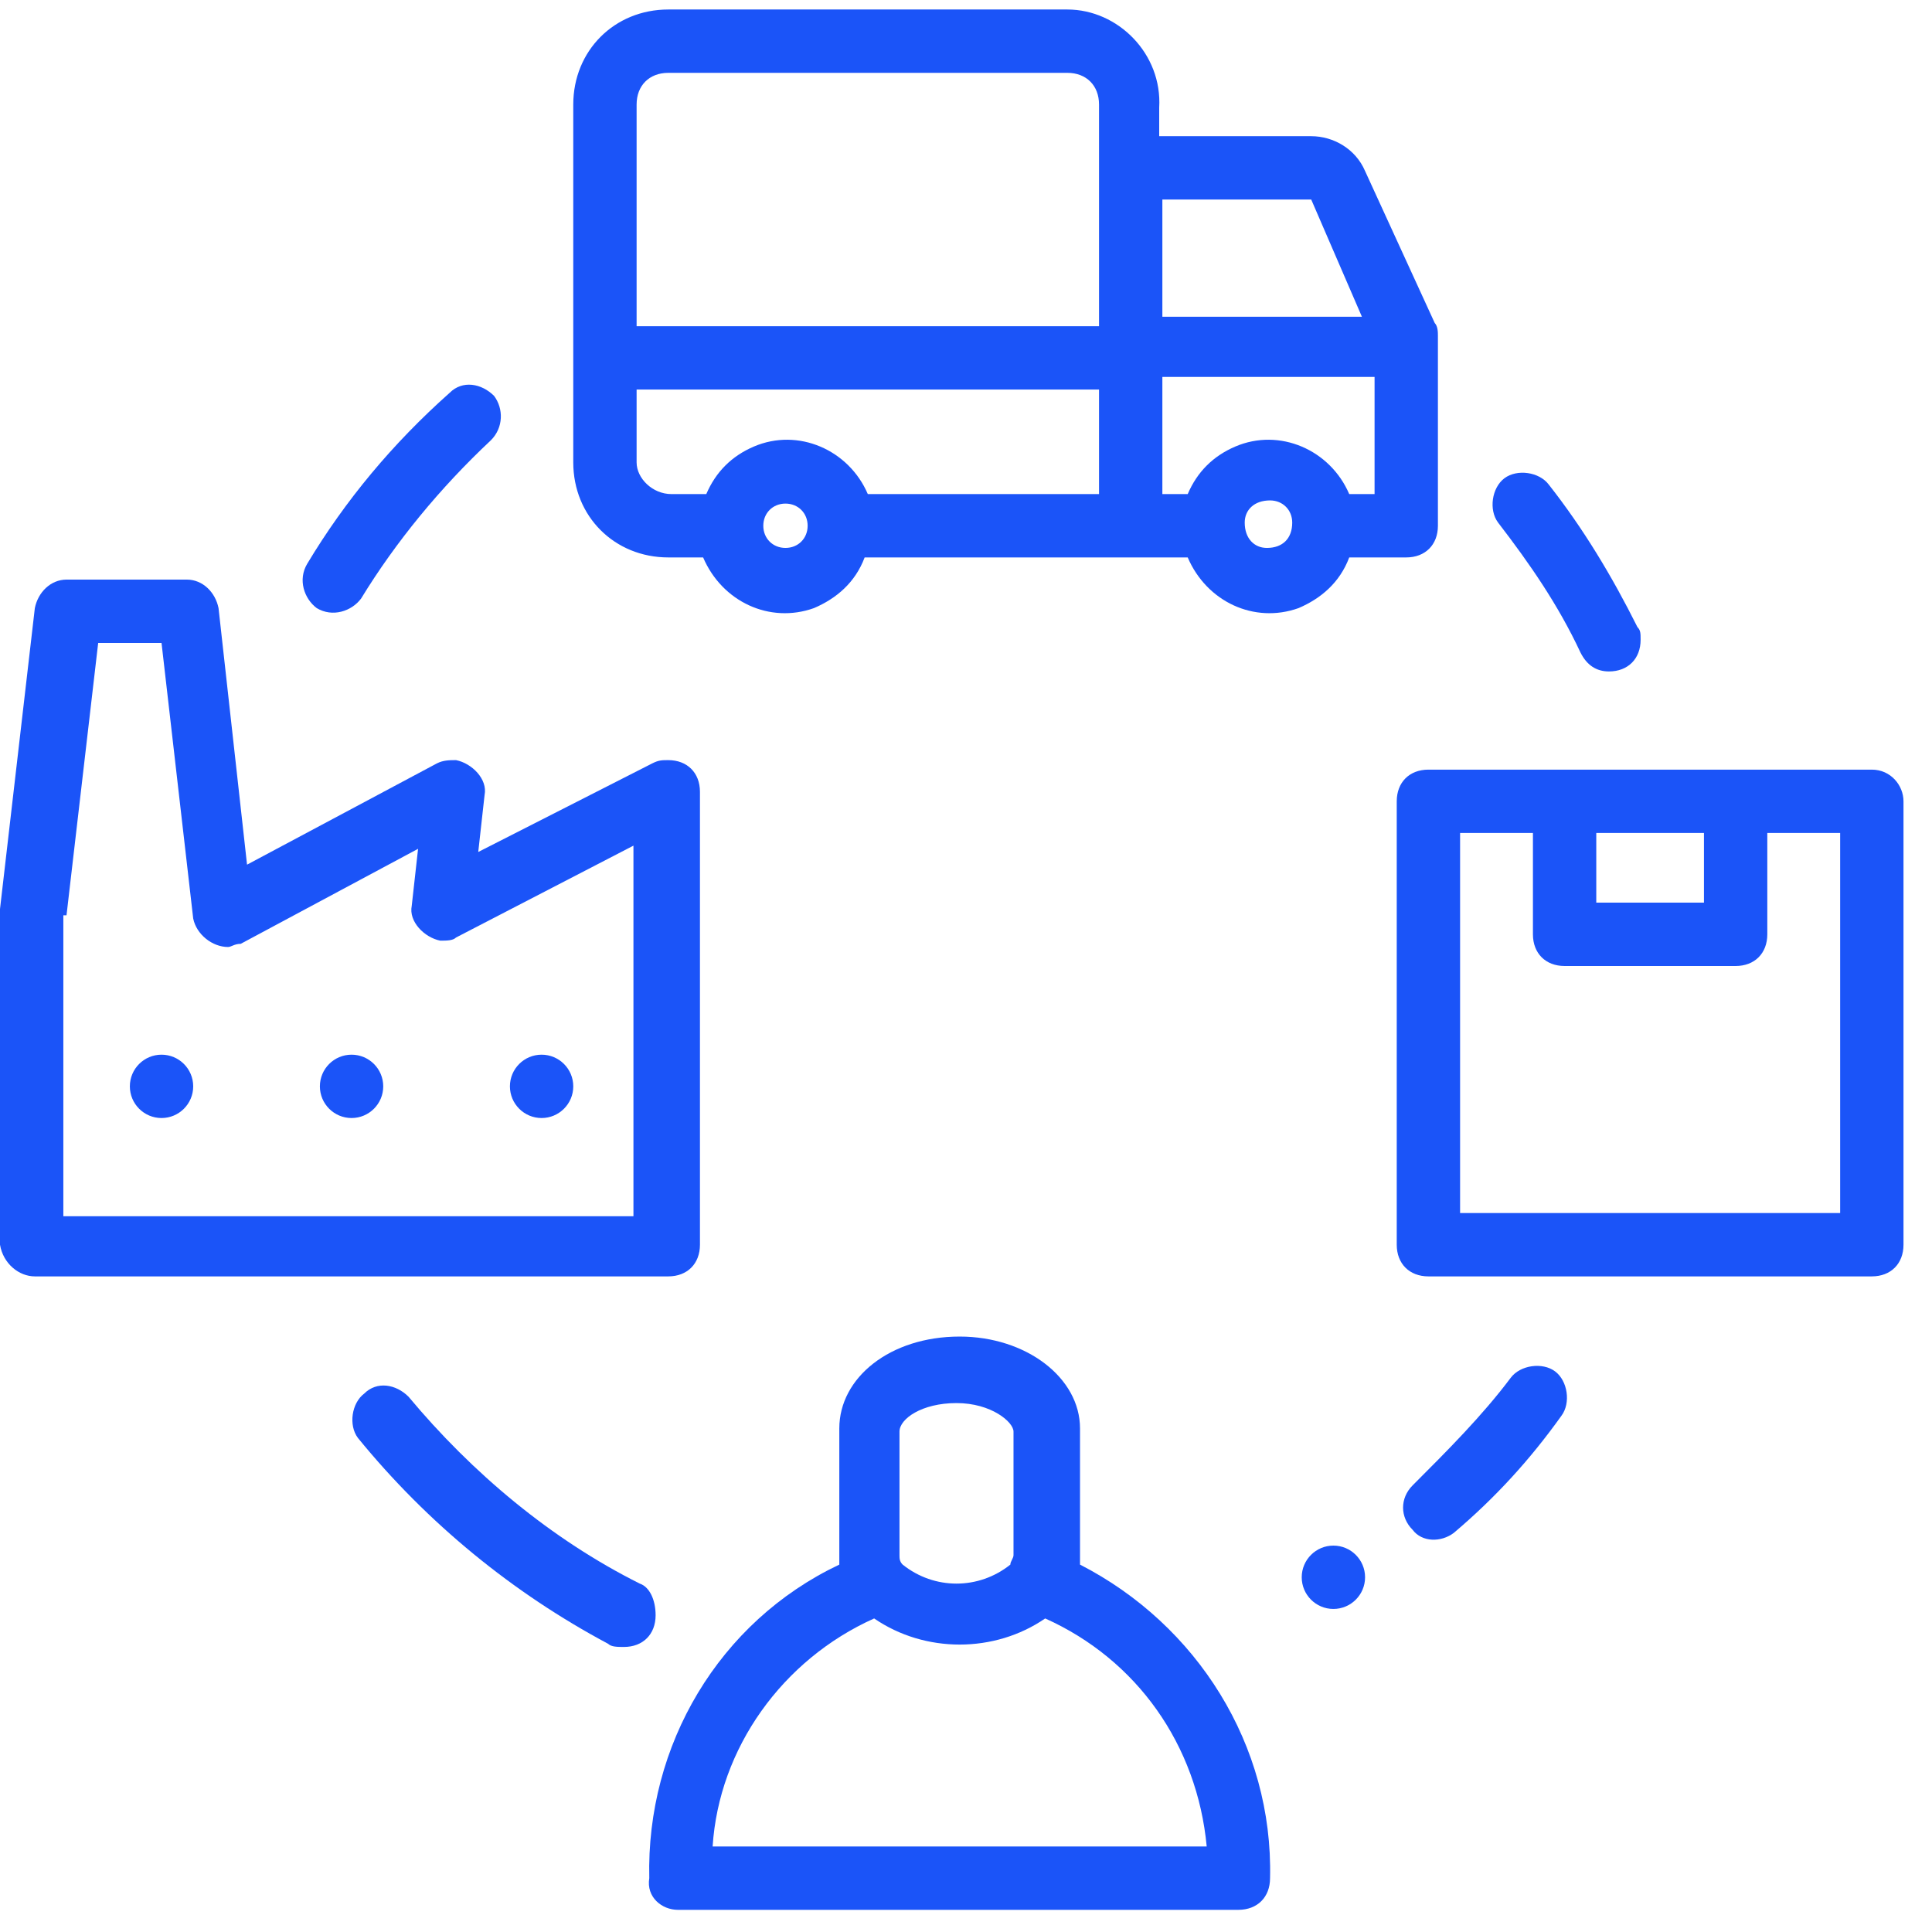
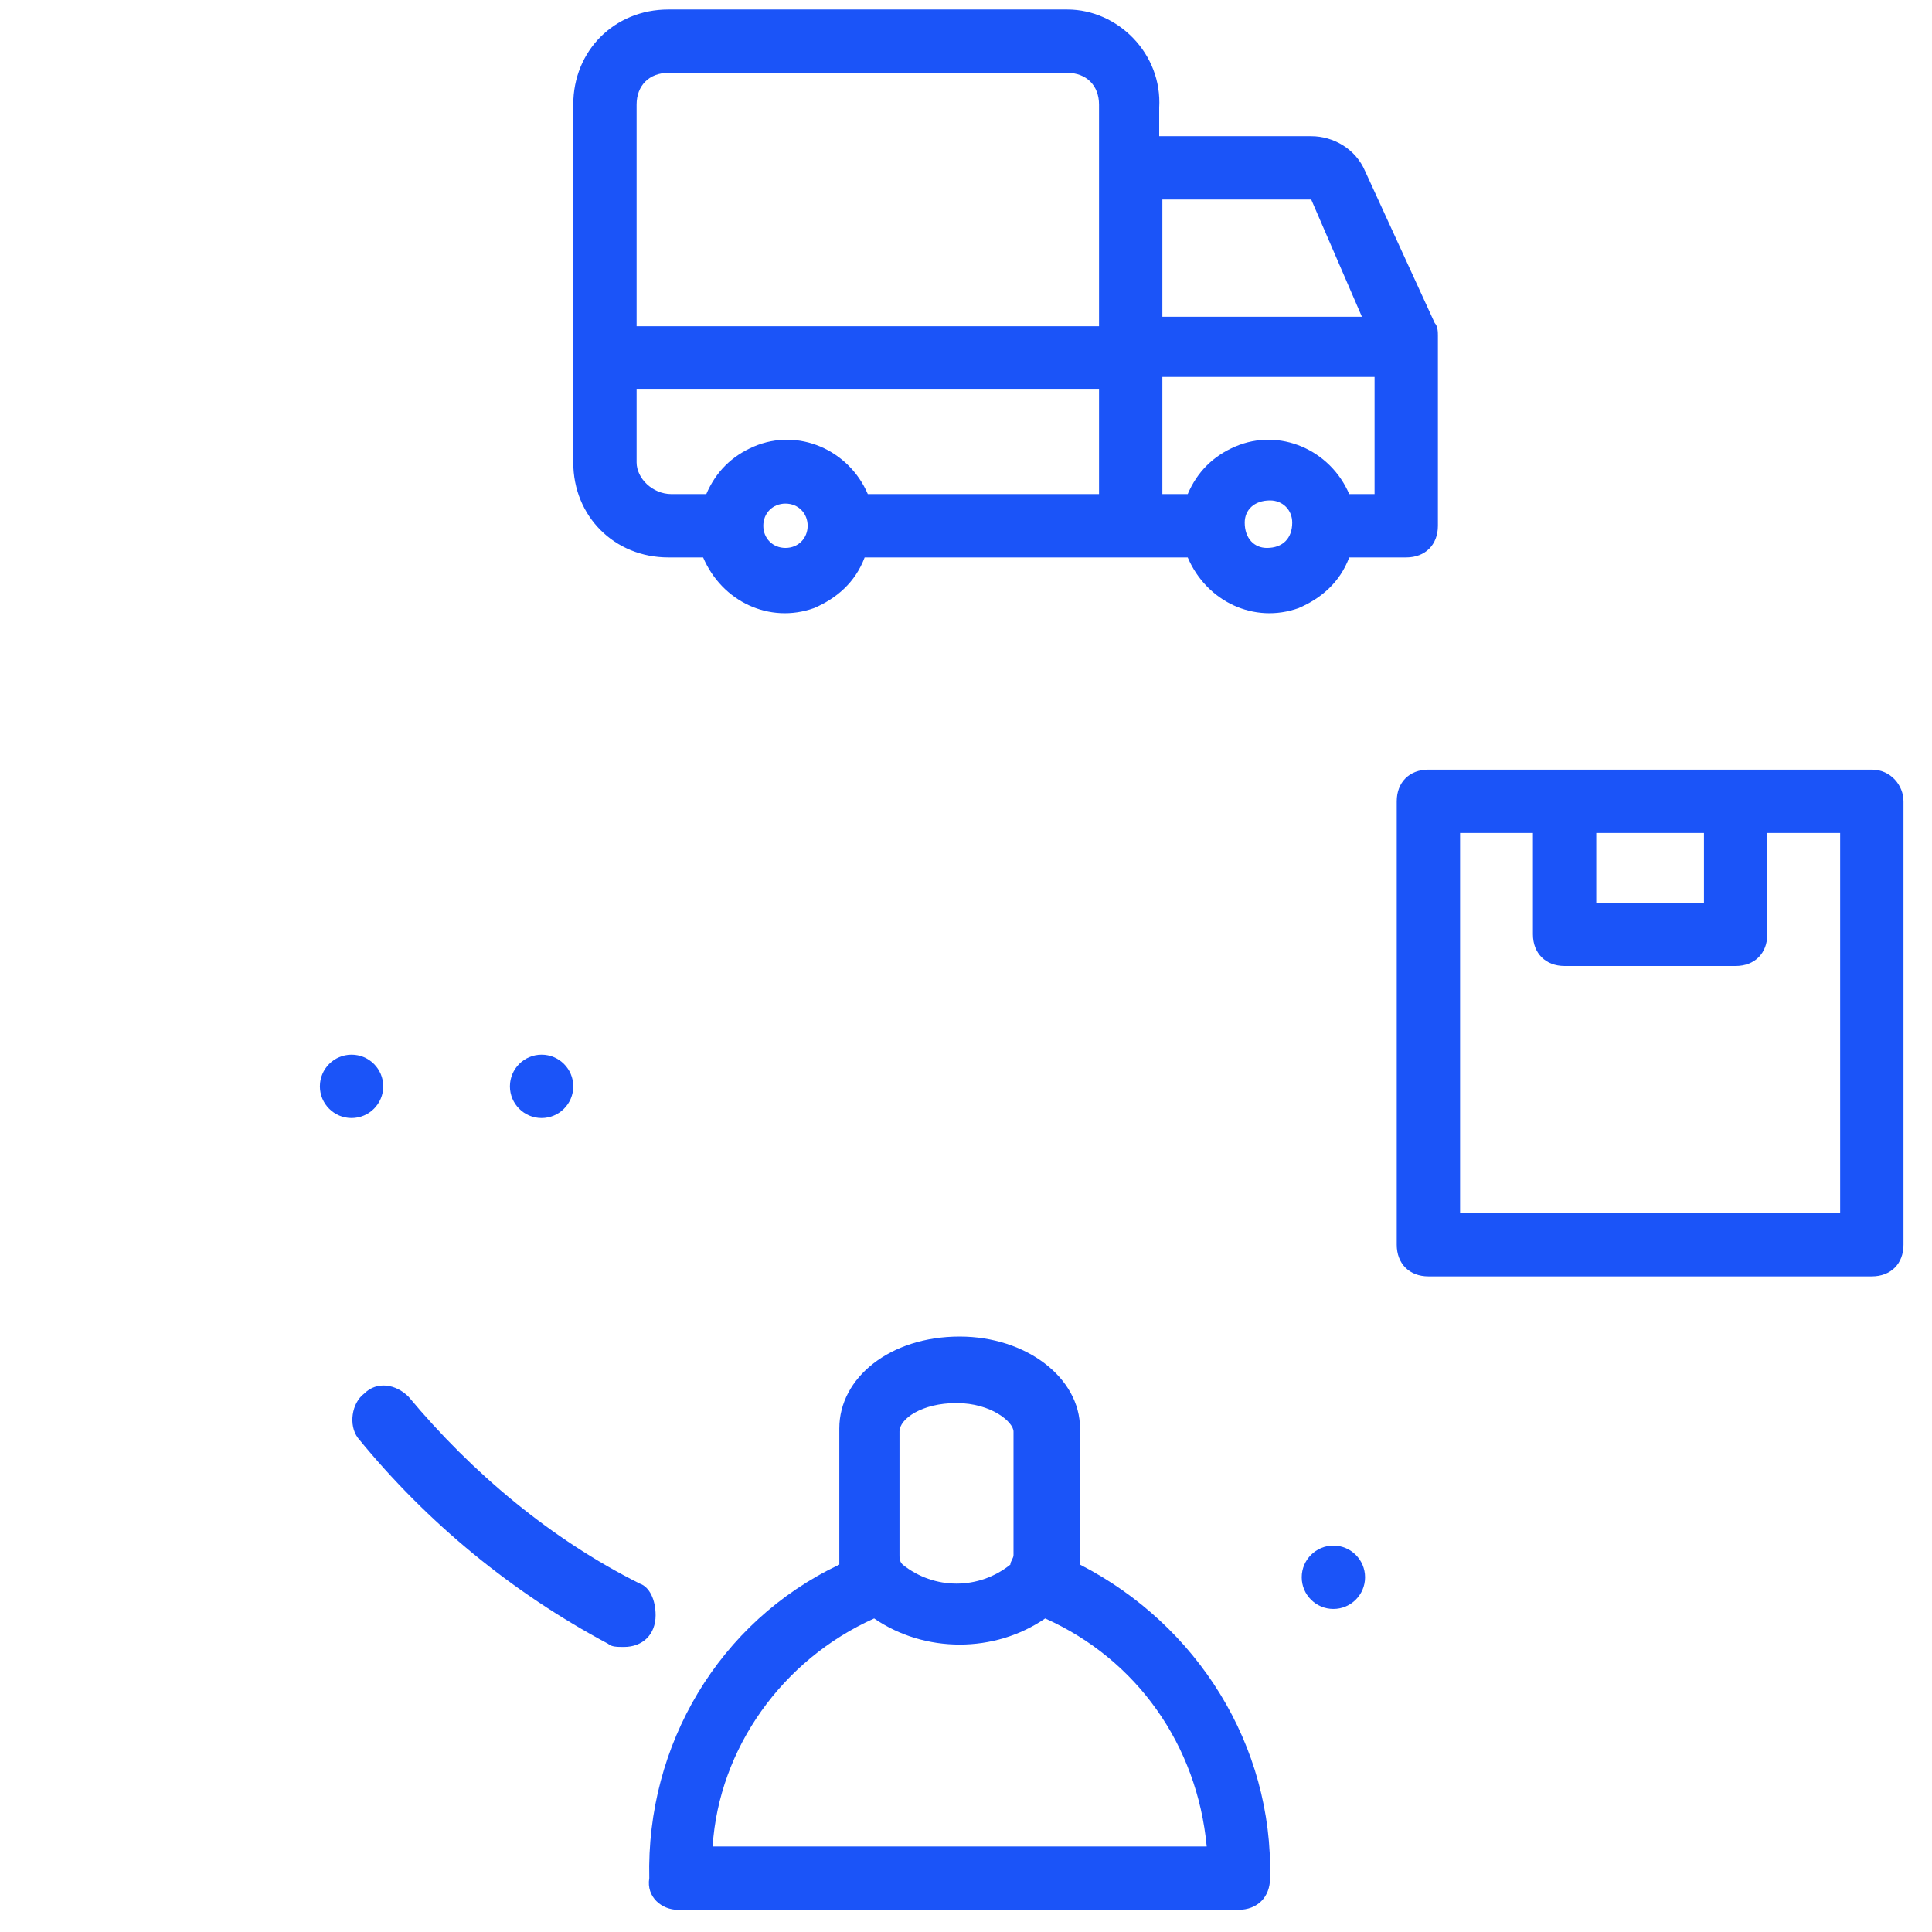
<svg xmlns="http://www.w3.org/2000/svg" width="61" height="61" viewBox="0 0 61 61" fill="none">
  <path d="M20.2 50C17.4 48.6 14.9 46.5 12.9 44.1C12.5 43.7 11.9 43.6 11.5 44C11.1 44.3 11 45 11.3 45.4C13.5 48.1 16.2 50.3 19.2 51.9C19.3 52 19.5 52 19.7 52C20.3 52 20.7 51.6 20.7 51C20.7 50.5 20.5 50.1 20.2 50Z" fill="#1B54F8" />
-   <path d="M14.2 12.4C12.4 14 10.9 15.8 9.7 17.8C9.4 18.3 9.6 18.9 10 19.2C10.5 19.5 11.1 19.3 11.4 18.9C12.5 17.1 13.9 15.4 15.5 13.9C15.9 13.5 15.9 12.9 15.6 12.5C15.2 12.1 14.6 12 14.2 12.4Z" fill="#1B54F8" />
-   <path d="M50.8 21.2C51.4 21.2 51.8 20.8 51.8 20.2C51.8 20 51.8 19.9 51.7 19.8C50.9 18.2 50 16.7 48.9 15.3C48.6 14.9 47.9 14.8 47.5 15.1C47.1 15.4 47 16.1 47.3 16.5C48.3 17.8 49.2 19.1 49.9 20.6C50.1 21 50.4 21.2 50.8 21.2Z" fill="#1B54F8" />
-   <path d="M45.9 48.4C47.2 47.3 48.3 46.1 49.3 44.7C49.6 44.3 49.5 43.6 49.1 43.3C48.7 43 48 43.1 47.7 43.5C46.8 44.7 45.7 45.8 44.6 46.9C44.2 47.3 44.2 47.9 44.6 48.3C44.9 48.7 45.5 48.7 45.9 48.4Z" fill="#1B54F8" />
  <path d="M42.1 50.8C42.652 50.8 43.1 50.352 43.1 49.8C43.1 49.248 42.652 48.8 42.1 48.8C41.548 48.8 41.1 49.248 41.1 49.8C41.1 50.352 41.548 50.8 42.1 50.8Z" fill="#1B54F8" />
  <path d="M33.7 0.3H21.1C19.4 0.3 18.1 1.6 18.1 3.3V14.6C18.1 16.3 19.4 17.6 21.1 17.6H22.2C22.8 19 24.3 19.7 25.7 19.2C26.4 18.9 27 18.4 27.3 17.6H37.5C38.1 19 39.6 19.7 41 19.2C41.7 18.9 42.3 18.4 42.6 17.6H44.4C45 17.6 45.4 17.2 45.4 16.6V10.9V10.6C45.4 10.5 45.4 10.3 45.3 10.2L43.1 5.4C42.8 4.7 42.1 4.3 41.4 4.3H36.6V3.4C36.7 1.7 35.3 0.3 33.7 0.3ZM20.1 3.3C20.1 2.7 20.5 2.3 21.1 2.3H33.7C34.3 2.3 34.7 2.7 34.7 3.3V5.2V10.3H20.1V3.3ZM20.1 14.6V12.3H34.7V15.6H27.4C26.8 14.2 25.2 13.5 23.8 14.1C23.1 14.4 22.6 14.9 22.3 15.6H21.2C20.6 15.6 20.1 15.1 20.1 14.6ZM24.8 17.3C24.4 17.3 24.1 17 24.1 16.6C24.1 16.2 24.4 15.9 24.8 15.9C25.2 15.9 25.5 16.2 25.5 16.6C25.5 17 25.2 17.3 24.8 17.3ZM40 17.3C39.6 17.3 39.3 17 39.3 16.5C39.3 16.1 39.6 15.8 40.1 15.8C40.5 15.8 40.8 16.1 40.8 16.5C40.8 17 40.5 17.3 40 17.3ZM42.6 15.6C42 14.2 40.4 13.5 39 14.1C38.3 14.4 37.8 14.9 37.5 15.6H36.7V11.9H43.4V15.6H42.6ZM41.4 6.3L43 10H36.7V6.3H41.4Z" fill="#1B54F8" />
  <path d="M59.1 24.3H45.1C44.5 24.3 44.1 24.7 44.1 25.3V39.3C44.1 39.9 44.5 40.3 45.1 40.3H59.1C59.7 40.3 60.1 39.9 60.1 39.3V25.3C60.1 24.8 59.7 24.3 59.1 24.3ZM53.8 26.3V28.5H50.4V26.3H53.8ZM58.1 38.3H46.1V26.3H48.4V29.5C48.4 30.1 48.8 30.5 49.4 30.5H54.8C55.4 30.5 55.8 30.1 55.8 29.5V26.3H58.1V38.3Z" fill="#1B54F8" />
-   <path d="M1.1 40.3H21.1C21.7 40.3 22.1 39.9 22.1 39.3V25C22.1 24.4 21.7 24 21.1 24C20.9 24 20.8 24 20.6 24.1L15.1 26.9L15.3 25.1C15.4 24.6 14.9 24.1 14.4 24C14.2 24 14 24 13.8 24.1L7.8 27.3L6.9 19.2C6.8 18.7 6.4 18.3 5.9 18.3H2.1C1.6 18.3 1.2 18.7 1.1 19.2L0 28.7V28.8V39.3C0.1 39.9 0.6 40.3 1.1 40.3ZM2.1 28.9L3.1 20.3H5.1L6.1 29C6.2 29.5 6.7 29.9 7.2 29.9C7.3 29.9 7.4 29.8 7.6 29.8L13.2 26.8L13 28.6C12.9 29.1 13.4 29.6 13.9 29.7C14.1 29.7 14.3 29.7 14.4 29.6L20 26.7V38.4H2V28.9H2.1Z" fill="#1B54F8" />
-   <path d="M5.1 35.3C5.652 35.3 6.1 34.852 6.1 34.3C6.1 33.748 5.652 33.3 5.1 33.3C4.548 33.3 4.1 33.748 4.1 34.3C4.1 34.852 4.548 35.3 5.1 35.3Z" fill="#1B54F8" />
  <path d="M11.1 35.3C11.652 35.3 12.1 34.852 12.1 34.3C12.1 33.748 11.652 33.3 11.1 33.3C10.548 33.3 10.1 33.748 10.1 34.3C10.1 34.852 10.548 35.3 11.1 35.3Z" fill="#1B54F8" />
  <path d="M17.1 35.3C17.652 35.3 18.1 34.852 18.1 34.3C18.1 33.748 17.652 33.3 17.1 33.3C16.548 33.3 16.1 33.748 16.1 34.3C16.1 34.852 16.548 35.3 17.1 35.3Z" fill="#1B54F8" />
  <path d="M21.4 60.3H39.1C39.7 60.3 40.1 59.9 40.1 59.3C40.2 55.1 37.8 51.3 34.1 49.4C34.1 49.3 34.1 49.1 34.1 49V45.1C34.1 43.5 32.4 42.2 30.3 42.2C28.1 42.2 26.5 43.5 26.5 45.1V49C26.5 49.1 26.5 49.3 26.5 49.4C22.7 51.2 20.4 55.1 20.5 59.3C20.4 59.9 20.9 60.3 21.4 60.3ZM28.4 45.2C28.4 44.8 29.1 44.3 30.2 44.3C31.3 44.3 32 44.9 32 45.2V49.1C32 49.2 31.9 49.3 31.9 49.4C30.9 50.2 29.5 50.2 28.5 49.4C28.4 49.3 28.4 49.2 28.4 49.1V45.2ZM27.6 51.1C29.2 52.2 31.4 52.2 33 51.1C35.9 52.4 37.8 55.1 38.1 58.3H22.5C22.7 55.2 24.7 52.4 27.6 51.1Z" fill="#1B54F8" />
</svg>